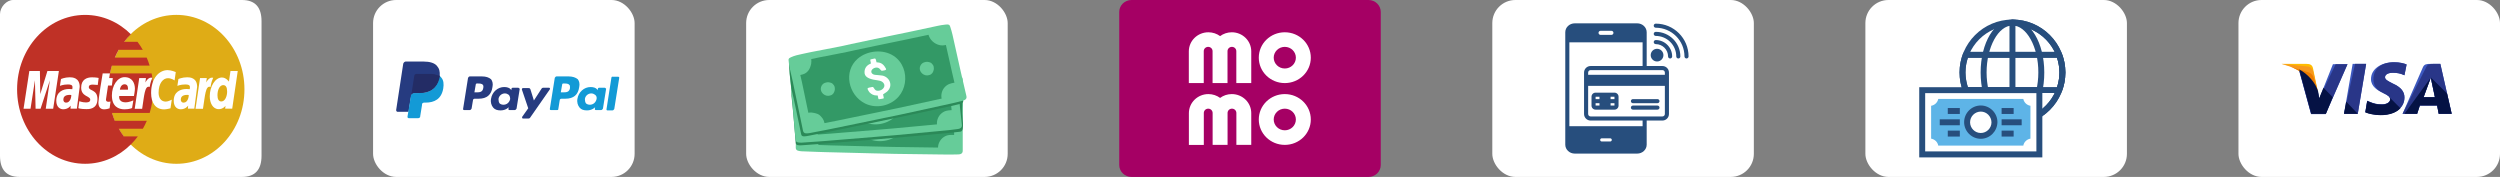
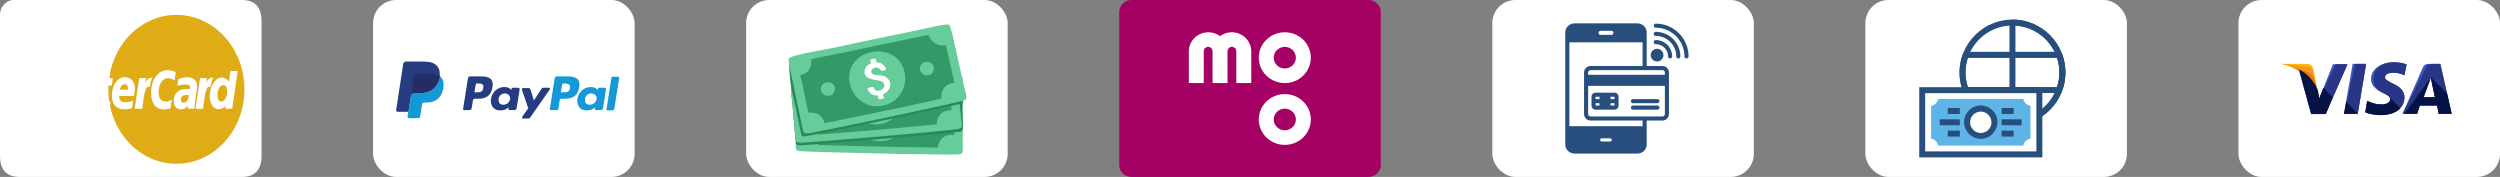
<svg xmlns="http://www.w3.org/2000/svg" width="325" height="23" viewBox="0 0 325 23" fill="none">
  <rect x="0" y="0" width="325" height="23" fill="#808080" stroke="none" />
  <g clip-path="url(#clip0_205_15933)">
    <path fill-rule="evenodd" clip-rule="evenodd" d="M31.45 2.31963e-07C29.75 4.06763e-07 11.751 -3.68337e-07 1.7 2.31963e-07C0.85 2.82563e-07 0 0.92 0 1.84V20.24C-9.775e-08 22.08 0.85 23 2.55 23C12.032 23 29.75 23 31.45 23C33.15 23 34 22.08 34 20.24V2.76C34 0.92 33.15 2.31963e-07 31.45 2.31963e-07Z" fill="white" />
    <path fill-rule="evenodd" clip-rule="evenodd" d="M31.778 11.615C31.779 16.959 27.82 21.293 22.935 21.294C18.049 21.296 14.088 16.964 14.087 11.62V11.615C14.086 6.27 18.045 1.936 22.93 1.935C27.816 1.934 31.777 6.265 31.778 11.61V11.615Z" fill="#DFAC16" />
-     <path fill-rule="evenodd" clip-rule="evenodd" d="M11.01 1.938C6.154 1.972 2.222 6.294 2.222 11.615C2.222 16.957 6.185 21.292 11.067 21.292C13.359 21.292 15.448 20.337 17.02 18.771C17.02 18.771 17.019 18.771 17.019 18.77H17.021C17.343 18.45 17.643 18.103 17.919 17.734H16.107C15.865 17.414 15.645 17.081 15.447 16.737H18.573C18.763 16.404 18.935 16.059 19.088 15.701H14.931C14.79 15.369 14.666 15.029 14.561 14.684H19.458C19.753 13.72 19.913 12.688 19.913 11.615C19.913 10.904 19.843 10.21 19.709 9.543H14.302C14.369 9.199 14.453 8.86 14.554 8.526H19.452C19.343 8.171 19.215 7.825 19.071 7.49H14.931C15.08 7.141 15.249 6.801 15.438 6.473H18.561C18.354 6.111 18.124 5.765 17.875 5.437H16.134C16.403 5.09 16.699 4.764 17.021 4.46C15.449 2.893 13.36 1.938 11.067 1.938C11.048 1.938 11.029 1.938 11.01 1.938Z" fill="#BF3126" />
    <path fill-rule="evenodd" clip-rule="evenodd" d="M14.248 14.079L14.366 13.203C14.302 13.203 14.207 13.233 14.124 13.233C13.796 13.233 13.76 13.043 13.78 12.902L14.045 11.115H14.544L14.664 10.146H14.194L14.29 9.543H13.348C13.327 9.566 12.792 12.932 12.792 13.341C12.792 13.948 13.103 14.218 13.542 14.214C13.886 14.211 14.154 14.107 14.248 14.079Z" fill="white" />
    <path fill-rule="evenodd" clip-rule="evenodd" d="M14.547 12.409C14.547 13.865 15.425 14.211 16.174 14.211C16.865 14.211 17.169 14.042 17.169 14.042L17.335 13.049C17.335 13.049 16.809 13.302 16.334 13.302C15.323 13.302 15.5 12.477 15.5 12.477H17.414C17.414 12.477 17.538 11.809 17.538 11.537C17.538 10.858 17.229 10.031 16.195 10.031C15.248 10.031 14.547 11.148 14.547 12.409ZM16.198 10.954C16.73 10.954 16.632 11.607 16.632 11.66H15.586C15.586 11.593 15.685 10.954 16.198 10.954Z" fill="white" />
    <path fill-rule="evenodd" clip-rule="evenodd" d="M22.163 14.079L22.331 12.955C22.331 12.955 21.869 13.209 21.552 13.209C20.884 13.209 20.616 12.651 20.616 12.051C20.616 10.835 21.191 10.165 21.831 10.165C22.31 10.165 22.695 10.46 22.695 10.46L22.849 9.369C22.849 9.369 22.278 9.116 21.788 9.116C20.701 9.116 19.644 10.148 19.644 12.086C19.644 13.371 20.215 14.22 21.339 14.22C21.656 14.22 22.163 14.079 22.163 14.079Z" fill="white" />
    <path fill-rule="evenodd" clip-rule="evenodd" d="M9.068 10.047C8.422 10.047 7.927 10.274 7.927 10.274L7.79 11.162C7.79 11.162 8.199 10.98 8.816 10.98C9.167 10.98 9.424 11.023 9.424 11.335C9.424 11.524 9.392 11.594 9.392 11.594C9.392 11.594 9.116 11.569 8.988 11.569C8.173 11.569 7.317 11.949 7.317 13.096C7.317 13.999 7.879 14.206 8.227 14.206C8.891 14.206 9.178 13.735 9.193 13.733L9.162 14.127H9.991L10.361 11.289C10.361 10.086 9.401 10.047 9.068 10.047ZM9.27 12.357C9.287 12.531 9.17 13.343 8.603 13.343C8.311 13.343 8.235 13.099 8.235 12.954C8.235 12.672 8.375 12.334 9.065 12.334C9.225 12.334 9.242 12.352 9.27 12.357Z" fill="white" />
-     <path fill-rule="evenodd" clip-rule="evenodd" d="M11.243 14.186C11.456 14.186 12.668 14.245 12.668 12.876C12.668 11.596 11.546 11.848 11.546 11.334C11.546 11.078 11.729 10.998 12.063 10.998C12.196 10.998 12.707 11.044 12.707 11.044L12.825 10.134C12.825 10.134 12.495 10.053 11.957 10.053C11.26 10.053 10.553 10.357 10.553 11.399C10.553 12.578 11.732 12.46 11.732 12.957C11.732 13.289 11.402 13.316 11.149 13.316C10.709 13.316 10.313 13.15 10.312 13.158L10.187 14.059C10.209 14.067 10.453 14.186 11.243 14.186Z" fill="white" />
+     <path fill-rule="evenodd" clip-rule="evenodd" d="M11.243 14.186C11.456 14.186 12.668 14.245 12.668 12.876C12.668 11.596 11.546 11.848 11.546 11.334C11.546 11.078 11.729 10.998 12.063 10.998C12.196 10.998 12.707 11.044 12.707 11.044C12.825 10.134 12.495 10.053 11.957 10.053C11.26 10.053 10.553 10.357 10.553 11.399C10.553 12.578 11.732 12.46 11.732 12.957C11.732 13.289 11.402 13.316 11.149 13.316C10.709 13.316 10.313 13.15 10.312 13.158L10.187 14.059C10.209 14.067 10.453 14.186 11.243 14.186Z" fill="white" />
    <path fill-rule="evenodd" clip-rule="evenodd" d="M29.963 9.231L29.76 10.61C29.76 10.61 29.406 10.074 28.851 10.074C27.988 10.074 27.269 11.212 27.269 12.52C27.269 13.364 27.652 14.192 28.436 14.192C29.001 14.192 29.313 13.761 29.313 13.761L29.272 14.129H30.188L30.907 9.229L29.963 9.231ZM29.526 11.92C29.526 12.464 29.28 13.191 28.769 13.191C28.43 13.191 28.271 12.88 28.271 12.391C28.271 11.592 28.599 11.065 29.013 11.065C29.352 11.065 29.526 11.32 29.526 11.92Z" fill="white" />
    <path fill-rule="evenodd" clip-rule="evenodd" d="M3.969 14.133L4.542 10.434L4.626 14.133H5.275L6.485 10.434L5.949 14.133H6.913L7.656 9.227H6.165L5.236 12.237L5.188 9.227H3.814L3.061 14.133H3.969Z" fill="white" />
    <path fill-rule="evenodd" clip-rule="evenodd" d="M18.48 14.14C18.754 12.434 18.805 11.05 19.459 11.303C19.573 10.643 19.684 10.387 19.809 10.108C19.809 10.108 19.75 10.095 19.627 10.095C19.206 10.095 18.893 10.725 18.893 10.725L18.977 10.146H18.1L17.513 14.14H18.48Z" fill="white" />
    <path fill-rule="evenodd" clip-rule="evenodd" d="M24.335 10.047C23.689 10.047 23.194 10.274 23.194 10.274L23.058 11.162C23.058 11.162 23.466 10.98 24.084 10.98C24.435 10.98 24.691 11.023 24.691 11.335C24.691 11.524 24.66 11.594 24.66 11.594C24.66 11.594 24.383 11.569 24.255 11.569C23.441 11.569 22.585 11.949 22.585 13.096C22.585 13.999 23.146 14.207 23.494 14.207C24.159 14.207 24.445 13.735 24.46 13.734L24.429 14.127H25.259L25.628 11.29C25.629 10.086 24.669 10.047 24.335 10.047ZM24.537 12.357C24.555 12.531 24.438 13.343 23.871 13.343C23.578 13.343 23.502 13.099 23.502 12.954C23.502 12.672 23.642 12.334 24.332 12.334C24.493 12.334 24.51 12.353 24.537 12.357Z" fill="white" />
    <path fill-rule="evenodd" clip-rule="evenodd" d="M26.387 14.14C26.661 12.434 26.712 11.05 27.366 11.303C27.481 10.643 27.591 10.387 27.716 10.108C27.716 10.108 27.658 10.095 27.535 10.095C27.113 10.095 26.8 10.725 26.8 10.725L26.884 10.146H26.007L25.42 14.14H26.387Z" fill="white" />
  </g>
  <rect x="48.5" width="34" height="23" rx="3" fill="white" />
  <path d="M73.917 9.933H72.352C72.26 9.933 72.168 10.025 72.122 10.117L71.478 14.168C71.478 14.26 71.524 14.306 71.616 14.306H72.444C72.536 14.306 72.582 14.26 72.582 14.168L72.766 13.018C72.766 12.925 72.859 12.833 72.997 12.833H73.503C74.562 12.833 75.16 12.327 75.298 11.314C75.39 10.9 75.298 10.532 75.114 10.302C74.838 10.071 74.424 9.933 73.917 9.933ZM74.101 11.452C74.009 12.005 73.595 12.005 73.181 12.005H72.904L73.089 10.946C73.089 10.9 73.135 10.854 73.227 10.854H73.319C73.595 10.854 73.871 10.854 74.009 11.038C74.101 11.084 74.101 11.222 74.101 11.452Z" fill="#139AD6" />
  <path d="M62.64 9.933H61.075C60.983 9.933 60.891 10.025 60.845 10.117L60.2 14.168C60.2 14.26 60.246 14.306 60.338 14.306H61.075C61.167 14.306 61.259 14.214 61.305 14.122L61.489 13.018C61.489 12.925 61.581 12.833 61.719 12.833H62.226C63.284 12.833 63.883 12.327 64.021 11.314C64.113 10.9 64.021 10.532 63.837 10.302C63.56 10.071 63.192 9.933 62.64 9.933ZM62.824 11.452C62.732 12.005 62.318 12.005 61.903 12.005H61.673L61.857 10.946C61.857 10.9 61.903 10.854 61.995 10.854H62.087C62.364 10.854 62.64 10.854 62.778 11.038C62.824 11.084 62.87 11.222 62.824 11.452Z" fill="#263B80" />
  <path d="M67.381 11.406H66.644C66.598 11.406 66.506 11.452 66.506 11.498L66.46 11.729L66.414 11.636C66.23 11.406 65.908 11.314 65.54 11.314C64.711 11.314 63.974 11.959 63.837 12.833C63.744 13.294 63.883 13.708 64.113 13.984C64.343 14.26 64.665 14.352 65.079 14.352C65.77 14.352 66.138 13.938 66.138 13.938L66.092 14.168C66.092 14.26 66.138 14.306 66.23 14.306H66.921C67.013 14.306 67.105 14.214 67.151 14.122L67.565 11.544C67.519 11.498 67.427 11.406 67.381 11.406ZM66.322 12.879C66.23 13.294 65.908 13.616 65.448 13.616C65.217 13.616 65.033 13.524 64.941 13.432C64.849 13.294 64.803 13.109 64.803 12.879C64.849 12.465 65.217 12.143 65.632 12.143C65.862 12.143 66 12.235 66.138 12.327C66.276 12.465 66.322 12.695 66.322 12.879Z" fill="#263B80" />
  <path d="M78.612 11.406H77.876C77.83 11.406 77.738 11.453 77.738 11.499L77.692 11.729L77.646 11.637C77.462 11.406 77.139 11.315 76.771 11.315C75.942 11.315 75.206 11.959 75.068 12.834C74.976 13.294 75.114 13.708 75.344 13.984C75.574 14.261 75.897 14.352 76.311 14.352C77.001 14.352 77.37 13.938 77.37 13.938L77.323 14.168C77.323 14.261 77.37 14.306 77.462 14.306H78.152C78.244 14.306 78.336 14.214 78.382 14.122L78.796 11.545C78.75 11.499 78.704 11.406 78.612 11.406ZM77.554 12.88C77.462 13.294 77.139 13.616 76.679 13.616C76.449 13.616 76.265 13.524 76.173 13.432C76.081 13.294 76.035 13.11 76.035 12.88C76.081 12.465 76.449 12.143 76.863 12.143C77.093 12.143 77.231 12.235 77.37 12.327C77.554 12.465 77.6 12.695 77.554 12.88Z" fill="#139AD6" />
  <path d="M71.386 11.406H70.604C70.512 11.406 70.466 11.452 70.42 11.498L69.407 13.063L68.947 11.59C68.9 11.498 68.855 11.452 68.716 11.452H67.98C67.888 11.452 67.842 11.544 67.842 11.636L68.67 14.076L67.888 15.181C67.842 15.273 67.888 15.411 67.98 15.411H68.716C68.808 15.411 68.855 15.365 68.9 15.319L71.432 11.682C71.57 11.544 71.478 11.406 71.386 11.406Z" fill="#263B80" />
  <path d="M79.487 10.071L78.843 14.214C78.843 14.306 78.889 14.352 78.981 14.352H79.625C79.717 14.352 79.809 14.26 79.856 14.168L80.5 10.117C80.5 10.025 80.454 9.979 80.362 9.979H79.625C79.579 9.933 79.533 9.979 79.487 10.071Z" fill="#139AD6" />
  <path d="M56.794 8.552C56.471 8.184 55.873 8 55.044 8H52.743C52.605 8 52.467 8.138 52.421 8.276L51.5 14.306C51.5 14.444 51.592 14.537 51.684 14.537H53.111L53.479 12.281V12.373C53.525 12.235 53.663 12.097 53.802 12.097H54.492C55.827 12.097 56.84 11.544 57.162 10.025C57.162 9.979 57.162 9.933 57.162 9.887C57.116 9.887 57.116 9.887 57.162 9.887C57.208 9.289 57.116 8.921 56.794 8.552Z" fill="#263B80" />
  <path d="M57.115 9.887C57.115 9.933 57.115 9.979 57.115 10.025C56.793 11.59 55.781 12.097 54.446 12.097H53.755C53.617 12.097 53.479 12.235 53.433 12.373L52.973 15.181C52.973 15.273 53.019 15.365 53.157 15.365H54.354C54.492 15.365 54.63 15.273 54.63 15.135V15.089L54.86 13.662V13.57C54.86 13.432 54.998 13.34 55.136 13.34H55.32C56.471 13.34 57.392 12.879 57.622 11.498C57.714 10.946 57.668 10.44 57.392 10.117C57.346 10.025 57.254 9.933 57.115 9.887Z" fill="#139AD6" />
  <path d="M56.794 9.749C56.748 9.749 56.702 9.703 56.656 9.703C56.61 9.703 56.564 9.703 56.518 9.657C56.334 9.611 56.149 9.611 55.919 9.611H54.124C54.078 9.611 54.032 9.611 53.986 9.657C53.894 9.703 53.848 9.795 53.848 9.887L53.48 12.281V12.373C53.526 12.235 53.664 12.097 53.802 12.097H54.492C55.827 12.097 56.84 11.544 57.162 10.025C57.162 9.979 57.162 9.933 57.208 9.887C57.116 9.841 57.07 9.795 56.978 9.795C56.84 9.749 56.84 9.749 56.794 9.749Z" fill="#232C65" />
  <rect x="97" width="34" height="23" rx="3" fill="white" />
  <path d="M125.156 19.532C125.156 19.314 125.156 19.096 125.156 18.878C125.156 18.878 125.156 18.877 125.156 18.877C125.154 18.058 125.151 17.239 125.157 16.421C125.167 14.813 125.189 13.205 125.198 11.596C125.199 11.565 125.199 11.535 125.199 11.504C125.199 11.474 125.199 11.444 125.199 11.414C125.201 11.049 125.178 10.684 125.146 10.32C125.122 10.046 125.017 9.973 124.602 9.926C124.419 9.905 124.234 9.887 124.049 9.875C123.939 9.868 123.829 9.863 123.72 9.861C123.719 9.861 123.719 9.861 123.719 9.861C123.604 9.858 123.49 9.856 123.376 9.854C123.354 9.853 123.333 9.853 123.312 9.852C123.2 9.85 123.089 9.848 122.978 9.846C122.961 9.846 122.944 9.845 122.928 9.845C121.957 9.827 120.985 9.814 120.014 9.793C118.432 9.758 116.85 9.713 115.268 9.676C114.212 9.652 113.157 9.632 112.102 9.613C111.742 9.606 111.382 9.614 111.022 9.604C110.264 9.582 109.505 9.554 108.746 9.527C108.116 9.504 107.487 9.47 106.857 9.454C106.762 9.452 106.668 9.449 106.573 9.447C106.573 9.447 106.573 9.447 106.573 9.447C106.43 9.444 106.287 9.441 106.144 9.438C106.138 9.438 106.132 9.438 106.127 9.438C106.059 9.437 105.991 9.436 105.924 9.435C105.916 9.434 105.908 9.434 105.9 9.434C105.832 9.433 105.764 9.432 105.696 9.432C105.693 9.431 105.69 9.431 105.687 9.431C105.621 9.431 105.554 9.43 105.487 9.43C105.481 9.429 105.474 9.429 105.468 9.429C105.403 9.429 105.338 9.429 105.272 9.428C105.261 9.428 105.249 9.428 105.238 9.428C105.174 9.428 105.11 9.428 105.046 9.428C105.035 9.428 105.025 9.428 105.015 9.428C104.948 9.428 104.881 9.428 104.814 9.429C104.688 9.43 104.562 9.441 104.436 9.458C104.311 9.475 104.186 9.497 104.063 9.517C103.984 9.531 103.917 9.551 103.863 9.579C103.858 9.581 103.853 9.584 103.848 9.587C103.825 9.6 103.803 9.614 103.785 9.631C103.781 9.634 103.778 9.637 103.774 9.64C103.76 9.654 103.748 9.668 103.737 9.683C103.73 9.695 103.723 9.707 103.717 9.719C103.703 9.749 103.695 9.781 103.692 9.816C103.689 9.85 103.686 9.884 103.682 9.919C103.675 9.987 103.666 10.056 103.657 10.124C103.652 10.159 103.648 10.193 103.643 10.227C103.639 10.262 103.635 10.296 103.631 10.33C103.618 10.433 103.609 10.536 103.607 10.639C103.606 10.684 103.605 10.73 103.604 10.775C103.604 10.786 103.604 10.797 103.604 10.809C103.603 10.844 103.603 10.879 103.603 10.915C103.602 10.925 103.602 10.934 103.602 10.944C103.602 10.982 103.602 11.02 103.601 11.058C103.601 11.064 103.601 11.07 103.601 11.075C103.598 11.602 103.606 12.13 103.595 12.657C103.56 14.313 103.521 15.969 103.482 17.625V17.626C103.47 18.125 103.458 18.623 103.447 19.122C103.446 19.157 103.446 19.19 103.449 19.221C103.45 19.232 103.451 19.242 103.452 19.252C103.455 19.281 103.461 19.309 103.468 19.334C103.475 19.36 103.485 19.384 103.496 19.406C103.5 19.413 103.504 19.42 103.508 19.427C103.51 19.43 103.513 19.434 103.515 19.437C103.52 19.444 103.524 19.451 103.53 19.457C103.547 19.479 103.569 19.499 103.593 19.517C103.604 19.525 103.615 19.533 103.627 19.54C103.639 19.547 103.652 19.553 103.665 19.56C103.683 19.568 103.702 19.576 103.722 19.584C103.727 19.585 103.733 19.587 103.738 19.589C103.848 19.627 103.996 19.65 104.19 19.666C104.21 19.667 104.229 19.668 104.248 19.669C104.267 19.67 104.287 19.67 104.306 19.671C104.307 19.671 104.308 19.671 104.309 19.671C104.382 19.674 104.455 19.676 104.528 19.679C104.554 19.68 104.579 19.681 104.605 19.682C104.653 19.684 104.702 19.686 104.75 19.688C104.781 19.689 104.812 19.69 104.844 19.691C104.876 19.692 104.908 19.694 104.94 19.695C105.384 19.712 105.829 19.73 106.274 19.746H106.274C106.608 19.758 106.942 19.769 107.277 19.778C109.502 19.839 111.729 19.891 113.954 19.947C113.954 19.946 113.955 19.945 113.955 19.944C114.74 19.964 115.524 19.99 116.309 20.002C118.21 20.03 120.11 20.055 122.01 20.078C122.01 20.078 122.011 20.078 122.012 20.078C122.363 20.082 122.714 20.086 123.065 20.09C123.187 20.092 123.309 20.093 123.431 20.092C123.492 20.092 123.553 20.092 123.614 20.092C123.92 20.09 124.225 20.084 124.529 20.075C124.537 20.075 124.545 20.075 124.553 20.074C124.555 20.074 124.557 20.074 124.559 20.074C124.567 20.074 124.574 20.073 124.581 20.073C124.582 20.073 124.582 20.073 124.583 20.073C124.591 20.072 124.598 20.072 124.606 20.071C124.608 20.071 124.609 20.071 124.611 20.071C124.618 20.07 124.625 20.07 124.631 20.069C124.632 20.069 124.633 20.069 124.634 20.069C124.641 20.069 124.649 20.068 124.656 20.067C124.657 20.067 124.658 20.067 124.66 20.067C124.666 20.066 124.673 20.065 124.679 20.064C124.68 20.064 124.681 20.064 124.682 20.064C124.689 20.063 124.696 20.062 124.703 20.062C124.704 20.061 124.705 20.061 124.705 20.061C124.712 20.06 124.719 20.059 124.725 20.058C124.726 20.058 124.726 20.058 124.727 20.058C124.734 20.057 124.741 20.056 124.748 20.055C124.748 20.055 124.748 20.055 124.748 20.055C124.755 20.053 124.761 20.052 124.768 20.051C124.768 20.051 124.769 20.051 124.769 20.051C124.783 20.048 124.796 20.045 124.808 20.042C124.809 20.042 124.809 20.042 124.809 20.042C124.822 20.038 124.834 20.035 124.846 20.031C124.846 20.031 124.846 20.031 124.846 20.031C125.025 19.977 125.115 19.871 125.147 19.702C125.157 19.646 125.156 19.589 125.156 19.532Z" fill="#66CC99" />
  <path d="M122.158 18.397C122.287 18.165 122.46 17.974 122.679 17.825C122.897 17.676 123.137 17.581 123.397 17.554C123.573 17.535 123.752 17.536 123.929 17.542C123.965 17.543 124.001 17.546 124.036 17.551C124.034 17.086 124.033 16.621 124.035 16.156C124.041 14.944 124.055 13.732 124.062 12.519C123.923 12.519 123.784 12.509 123.647 12.482C123.326 12.421 123.053 12.268 122.811 12.051C122.557 11.823 122.366 11.553 122.256 11.229C122.198 11.057 122.165 10.886 122.159 10.717C121.247 10.7 120.335 10.687 119.423 10.667C118.008 10.636 116.592 10.595 115.177 10.562C114.233 10.54 113.289 10.522 112.345 10.504C112.023 10.498 111.701 10.504 111.379 10.495C110.7 10.476 110.022 10.452 109.343 10.428C108.779 10.408 108.216 10.379 107.652 10.364C107.301 10.355 106.949 10.348 106.597 10.344C106.589 10.437 106.571 10.531 106.546 10.626C106.517 10.73 106.481 10.833 106.448 10.937C106.314 11.221 106.157 11.488 105.915 11.693C105.674 11.897 105.397 12.017 105.081 12.033C104.968 12.039 104.855 12.041 104.743 12.036C104.744 12.36 104.747 12.683 104.74 13.007C104.712 14.358 104.68 15.709 104.648 17.059C104.672 17.06 104.695 17.061 104.719 17.061C104.957 17.07 105.178 17.15 105.39 17.255C105.469 17.294 105.545 17.336 105.623 17.377C105.761 17.449 105.885 17.539 105.984 17.66C106.021 17.706 106.056 17.755 106.084 17.806C106.158 17.944 106.243 18.078 106.297 18.223C106.373 18.427 106.401 18.636 106.386 18.846C106.939 18.867 107.492 18.887 108.046 18.902C110.037 18.956 112.028 19.003 114.02 19.053C114.02 19.052 114.02 19.051 114.02 19.051C114.722 19.068 115.424 19.091 116.126 19.102C118.066 19.132 120.005 19.159 121.944 19.184C121.946 18.916 122.016 18.654 122.158 18.397Z" fill="#339966" />
  <path d="M108.664 14.959C108.597 15.102 108.518 15.235 108.396 15.339C108.275 15.441 108.136 15.501 107.977 15.509C107.869 15.515 107.76 15.514 107.653 15.494C107.492 15.463 107.355 15.386 107.234 15.277C107.106 15.162 107.01 15.027 106.955 14.864C106.874 14.628 106.891 14.398 107.013 14.178C107.077 14.061 107.164 13.965 107.274 13.89C107.384 13.816 107.504 13.768 107.635 13.754C107.724 13.745 107.813 13.745 107.902 13.748C108.022 13.752 108.133 13.793 108.24 13.845C108.279 13.865 108.318 13.886 108.357 13.907C108.426 13.943 108.488 13.988 108.538 14.049C108.557 14.072 108.574 14.097 108.588 14.123C108.626 14.191 108.668 14.259 108.695 14.332C108.752 14.486 108.756 14.644 108.713 14.803C108.699 14.855 108.68 14.907 108.664 14.959Z" fill="#66CC99" />
  <path d="M121.798 15.287C121.73 15.43 121.652 15.564 121.53 15.667C121.409 15.77 121.27 15.83 121.111 15.838C121.003 15.843 120.894 15.843 120.787 15.822C120.626 15.791 120.489 15.715 120.367 15.606C120.24 15.491 120.144 15.355 120.089 15.193C120.008 14.956 120.024 14.727 120.147 14.507C120.211 14.39 120.298 14.294 120.408 14.219C120.518 14.144 120.638 14.096 120.769 14.083C120.857 14.074 120.947 14.074 121.036 14.077C121.156 14.081 121.267 14.121 121.374 14.174C121.413 14.194 121.452 14.215 121.491 14.236C121.56 14.272 121.622 14.317 121.672 14.378C121.691 14.401 121.708 14.425 121.722 14.451C121.76 14.52 121.802 14.588 121.829 14.661C121.886 14.814 121.89 14.973 121.847 15.131C121.833 15.184 121.814 15.235 121.798 15.287Z" fill="#66CC99" />
  <path d="M117.74 16.151C117.497 16.734 117.106 17.259 116.582 17.647C115.311 18.589 113.456 18.59 112.197 17.624C112.161 17.596 112.125 17.568 112.09 17.539C110.239 16.001 110.257 12.839 112.491 11.663C113.94 10.899 115.977 11.167 117.12 12.362C118.102 13.389 118.259 14.904 117.74 16.151Z" fill="#66CC99" />
  <path d="M114.652 16.927C114.649 17.05 114.647 17.189 114.642 17.328C114.639 17.442 114.623 17.46 114.508 17.457C114.353 17.453 114.198 17.443 114.043 17.431C113.951 17.424 113.928 17.396 113.929 17.3C113.93 17.173 113.935 17.046 113.938 16.913C113.884 16.898 113.839 16.885 113.794 16.874C113.437 16.788 113.176 16.577 112.992 16.263C112.912 16.126 112.889 15.972 112.853 15.821C112.834 15.745 112.866 15.703 112.943 15.678C112.98 15.667 113.021 15.66 113.06 15.661C113.211 15.663 113.362 15.669 113.513 15.673C113.584 15.674 113.618 15.711 113.64 15.776C113.673 15.873 113.711 15.97 113.756 16.062C113.838 16.232 113.99 16.308 114.167 16.332C114.364 16.359 114.564 16.336 114.738 16.245C115.153 16.026 115.204 15.621 114.889 15.287C114.754 15.144 114.57 15.067 114.388 14.995C114.059 14.864 113.728 14.737 113.432 14.538C113.324 14.466 113.223 14.379 113.134 14.284C112.932 14.068 112.888 13.807 112.966 13.528C113.092 13.083 113.386 12.809 113.834 12.698C113.892 12.684 113.95 12.674 114.021 12.659C114.025 12.599 114.03 12.537 114.032 12.475C114.035 12.399 114.035 12.323 114.038 12.248C114.041 12.165 114.062 12.132 114.14 12.131C114.306 12.128 114.473 12.134 114.64 12.138C114.706 12.14 114.742 12.182 114.751 12.243C114.761 12.31 114.767 12.377 114.768 12.445C114.77 12.52 114.765 12.595 114.763 12.675C114.82 12.693 114.864 12.707 114.909 12.72C115.438 12.879 115.644 13.271 115.778 13.768C115.798 13.842 115.767 13.891 115.692 13.913C115.651 13.925 115.606 13.929 115.563 13.928C115.459 13.925 115.356 13.915 115.253 13.912C115.167 13.909 115.116 13.876 115.084 13.791C115.053 13.711 115.003 13.637 114.955 13.565C114.73 13.227 114.164 13.265 113.92 13.53C113.799 13.662 113.788 13.859 113.899 14.001C113.974 14.097 114.071 14.167 114.185 14.209C114.312 14.255 114.442 14.291 114.57 14.335C114.743 14.393 114.918 14.446 115.087 14.515C115.573 14.716 115.912 15.226 115.884 15.725C115.871 15.944 115.806 16.147 115.671 16.322C115.533 16.502 115.365 16.647 115.154 16.734C114.997 16.799 114.837 16.857 114.652 16.927Z" fill="white" />
  <path d="M125.146 15.507C124.939 13.254 125.368 12.387 124.975 10.211C124.928 10.017 124.409 9.851 123.986 9.859C123.689 9.865 123.388 9.876 123.092 9.902C117.322 10.391 111.554 10.909 105.779 11.336C105.062 11.406 103.552 10.044 103.408 9.353C102.884 6.85 102.907 11.643 102.891 12.488C103.086 14.154 103.21 15.827 103.353 17.498C103.383 17.856 103.413 18.214 103.444 18.572C103.445 18.722 103.55 18.84 103.701 18.864C103.961 18.921 104.356 18.877 104.658 18.857C105.22 18.816 105.783 18.776 106.345 18.734C108.931 18.535 111.516 18.313 114.101 18.103C114.101 18.102 114.101 18.102 114.101 18.101C116.813 17.887 119.52 17.628 122.229 17.384C123.076 17.307 123.924 17.233 124.768 17.128C125.038 17.108 125.294 17.037 125.146 15.507Z" fill="#2B8958" />
  <path d="M125.038 16.172C125.015 15.955 124.991 15.738 124.968 15.521C124.968 15.521 124.968 15.52 124.967 15.52C124.879 14.706 124.789 13.892 124.706 13.078C124.545 11.478 124.395 9.877 124.232 8.276C124.229 8.246 124.226 8.215 124.223 8.184C124.22 8.154 124.217 8.125 124.214 8.095C124.177 7.732 124.114 7.372 124.044 7.013C123.991 6.743 123.879 6.682 123.461 6.679C123.277 6.678 123.091 6.68 122.906 6.688C122.796 6.693 122.686 6.699 122.577 6.709C122.576 6.709 122.576 6.709 122.576 6.709C122.462 6.718 122.348 6.728 122.234 6.738C122.213 6.74 122.191 6.742 122.17 6.744C122.059 6.754 121.948 6.763 121.837 6.773C121.821 6.775 121.804 6.776 121.788 6.778C120.82 6.864 119.853 6.955 118.885 7.037C117.308 7.172 115.73 7.296 114.153 7.428C113.102 7.516 112.05 7.61 110.999 7.703C110.641 7.735 110.283 7.781 109.925 7.809C109.168 7.869 108.411 7.922 107.653 7.976C107.025 8.02 106.395 8.054 105.767 8.106C105.673 8.113 105.578 8.121 105.484 8.129C105.484 8.129 105.484 8.129 105.484 8.129C105.341 8.141 105.199 8.153 105.056 8.166C105.051 8.166 105.045 8.167 105.039 8.167C104.972 8.174 104.904 8.18 104.837 8.186C104.829 8.187 104.822 8.187 104.814 8.188C104.746 8.194 104.678 8.201 104.61 8.207C104.607 8.207 104.605 8.208 104.602 8.208C104.535 8.214 104.469 8.221 104.402 8.228C104.396 8.228 104.39 8.229 104.383 8.229C104.318 8.236 104.254 8.243 104.189 8.249C104.177 8.25 104.166 8.252 104.154 8.253C104.091 8.259 104.027 8.266 103.963 8.273C103.953 8.274 103.943 8.275 103.933 8.276C103.866 8.284 103.8 8.291 103.733 8.299C103.608 8.313 103.484 8.338 103.36 8.368C103.237 8.398 103.116 8.433 102.996 8.467C102.919 8.489 102.855 8.516 102.803 8.549C102.799 8.552 102.794 8.556 102.79 8.559C102.768 8.574 102.748 8.591 102.731 8.609C102.728 8.613 102.725 8.616 102.722 8.62C102.709 8.635 102.699 8.65 102.69 8.667C102.683 8.679 102.678 8.691 102.673 8.705C102.663 8.735 102.658 8.768 102.659 8.803C102.66 8.838 102.66 8.872 102.66 8.907C102.66 8.976 102.659 9.045 102.657 9.114C102.656 9.148 102.655 9.183 102.654 9.218C102.654 9.252 102.653 9.287 102.653 9.321C102.652 9.425 102.653 9.528 102.662 9.631C102.666 9.676 102.67 9.721 102.674 9.766C102.675 9.778 102.676 9.789 102.677 9.8C102.68 9.835 102.684 9.87 102.687 9.905C102.688 9.915 102.689 9.925 102.69 9.935C102.694 9.972 102.697 10.01 102.701 10.048C102.702 10.054 102.702 10.059 102.703 10.065C102.756 10.59 102.821 11.113 102.866 11.638C103.008 13.288 103.146 14.939 103.284 16.59C103.284 16.59 103.284 16.591 103.284 16.591C103.325 17.088 103.367 17.585 103.409 18.082C103.412 18.117 103.416 18.15 103.422 18.181C103.423 18.191 103.426 18.201 103.428 18.21C103.434 18.24 103.443 18.267 103.453 18.291C103.463 18.316 103.474 18.338 103.488 18.359C103.493 18.366 103.498 18.373 103.503 18.379C103.505 18.382 103.508 18.385 103.51 18.389C103.516 18.395 103.521 18.401 103.527 18.407C103.547 18.427 103.57 18.445 103.597 18.46C103.608 18.466 103.62 18.473 103.633 18.478C103.645 18.484 103.659 18.489 103.673 18.494C103.691 18.501 103.711 18.507 103.732 18.512C103.737 18.513 103.743 18.514 103.748 18.516C103.862 18.541 104.012 18.549 104.206 18.544C104.225 18.543 104.245 18.542 104.264 18.541C104.283 18.539 104.303 18.538 104.322 18.536C104.323 18.536 104.324 18.536 104.324 18.536C104.398 18.531 104.471 18.526 104.544 18.521C104.569 18.519 104.595 18.517 104.62 18.515C104.668 18.512 104.717 18.509 104.765 18.506C104.796 18.503 104.827 18.501 104.858 18.499C104.89 18.497 104.922 18.495 104.954 18.492C105.398 18.462 105.843 18.432 106.287 18.401H106.287C106.62 18.377 106.954 18.352 107.287 18.326C109.506 18.148 111.725 17.963 113.945 17.78C113.945 17.779 113.944 17.779 113.944 17.778C114.727 17.713 115.51 17.656 116.292 17.583C118.184 17.408 120.076 17.23 121.968 17.05C121.968 17.05 121.969 17.05 121.97 17.05C122.319 17.017 122.669 16.983 123.018 16.95C123.14 16.938 123.261 16.926 123.382 16.913C123.443 16.906 123.504 16.899 123.565 16.893C123.868 16.858 124.171 16.82 124.472 16.778C124.481 16.777 124.488 16.776 124.496 16.775C124.498 16.775 124.5 16.774 124.502 16.774C124.509 16.773 124.517 16.772 124.524 16.771C124.524 16.77 124.525 16.77 124.525 16.77C124.533 16.769 124.541 16.768 124.548 16.766C124.55 16.766 124.552 16.766 124.553 16.765C124.56 16.764 124.567 16.763 124.573 16.762C124.574 16.762 124.575 16.762 124.576 16.761C124.583 16.76 124.59 16.758 124.597 16.757C124.599 16.757 124.6 16.756 124.601 16.756C124.608 16.755 124.614 16.753 124.62 16.752C124.621 16.752 124.622 16.752 124.623 16.751C124.63 16.75 124.637 16.748 124.644 16.746C124.644 16.746 124.645 16.746 124.646 16.746C124.652 16.744 124.659 16.742 124.665 16.741C124.666 16.741 124.666 16.741 124.667 16.74C124.674 16.738 124.68 16.737 124.687 16.735C124.687 16.735 124.687 16.735 124.687 16.735C124.694 16.733 124.701 16.731 124.707 16.729C124.707 16.729 124.708 16.728 124.708 16.728C124.721 16.724 124.734 16.72 124.746 16.715C124.746 16.715 124.747 16.715 124.747 16.715C124.759 16.711 124.771 16.706 124.783 16.701C124.783 16.701 124.783 16.701 124.783 16.701C124.955 16.628 125.033 16.512 125.046 16.341C125.051 16.285 125.044 16.228 125.038 16.172Z" fill="#66CC99" />
  <path d="M121.935 15.363C122.039 15.118 122.19 14.91 122.392 14.738C122.593 14.568 122.821 14.447 123.077 14.392C123.25 14.355 123.428 14.336 123.605 14.324C123.641 14.321 123.676 14.32 123.712 14.321C123.66 13.859 123.61 13.397 123.562 12.935C123.439 11.729 123.323 10.522 123.201 9.315C123.062 9.33 122.923 9.335 122.784 9.323C122.458 9.296 122.17 9.173 121.907 8.984C121.63 8.784 121.411 8.535 121.267 8.226C121.191 8.06 121.14 7.894 121.116 7.727C120.207 7.807 119.299 7.892 118.391 7.969C116.98 8.089 115.568 8.201 114.157 8.319C113.216 8.397 112.276 8.48 111.336 8.563C111.015 8.592 110.695 8.632 110.374 8.657C109.697 8.711 109.02 8.759 108.342 8.808C107.78 8.848 107.217 8.88 106.655 8.925C106.304 8.954 105.953 8.984 105.603 9.018C105.605 9.112 105.598 9.207 105.582 9.303C105.565 9.411 105.54 9.517 105.518 9.624C105.415 9.92 105.288 10.202 105.069 10.432C104.851 10.661 104.589 10.81 104.276 10.859C104.164 10.877 104.053 10.891 103.94 10.899C103.976 11.22 104.013 11.542 104.041 11.864C104.158 13.21 104.27 14.557 104.383 15.903C104.406 15.901 104.43 15.899 104.453 15.898C104.691 15.88 104.919 15.937 105.141 16.018C105.224 16.048 105.304 16.083 105.386 16.115C105.53 16.172 105.664 16.248 105.775 16.358C105.817 16.399 105.857 16.444 105.89 16.492C105.979 16.621 106.078 16.745 106.147 16.884C106.243 17.079 106.294 17.283 106.302 17.493C106.854 17.455 107.406 17.416 107.958 17.372C109.943 17.213 111.928 17.047 113.913 16.884C113.913 16.883 113.913 16.883 113.913 16.882C114.613 16.824 115.314 16.772 116.014 16.708C117.945 16.531 119.876 16.351 121.807 16.168C121.78 15.902 121.822 15.633 121.935 15.363Z" fill="#339966" />
  <path d="M108.151 13.386C108.099 13.535 108.035 13.676 107.925 13.792C107.816 13.907 107.684 13.982 107.527 14.007C107.42 14.024 107.312 14.035 107.203 14.026C107.04 14.012 106.895 13.95 106.763 13.855C106.624 13.755 106.514 13.63 106.442 13.474C106.337 13.248 106.328 13.018 106.426 12.786C106.478 12.663 106.554 12.558 106.655 12.472C106.756 12.386 106.871 12.325 107 12.298C107.086 12.279 107.176 12.27 107.265 12.264C107.384 12.255 107.499 12.283 107.611 12.324C107.652 12.339 107.692 12.357 107.733 12.373C107.806 12.401 107.873 12.44 107.929 12.495C107.95 12.515 107.97 12.538 107.987 12.562C108.031 12.627 108.081 12.689 108.116 12.759C108.189 12.906 108.209 13.063 108.183 13.225C108.175 13.279 108.162 13.332 108.151 13.386Z" fill="#66CC99" />
  <path d="M121.245 12.31C121.193 12.459 121.129 12.6 121.019 12.716C120.91 12.831 120.778 12.905 120.621 12.93C120.514 12.947 120.406 12.959 120.297 12.949C120.134 12.936 119.989 12.874 119.857 12.779C119.718 12.678 119.608 12.554 119.535 12.398C119.43 12.171 119.422 11.942 119.52 11.71C119.572 11.586 119.648 11.482 119.749 11.396C119.85 11.31 119.965 11.249 120.093 11.222C120.18 11.203 120.27 11.194 120.359 11.187C120.478 11.179 120.593 11.207 120.704 11.248C120.746 11.263 120.786 11.28 120.827 11.296C120.9 11.325 120.967 11.363 121.023 11.418C121.044 11.439 121.064 11.462 121.081 11.486C121.125 11.551 121.175 11.613 121.209 11.683C121.282 11.829 121.303 11.987 121.277 12.149C121.268 12.203 121.256 12.256 121.245 12.31Z" fill="#66CC99" />
  <path d="M117.303 13.601C117.123 14.207 116.79 14.771 116.311 15.213C115.149 16.285 113.304 16.484 111.949 15.659C111.91 15.635 111.872 15.61 111.834 15.585C109.829 14.254 109.509 11.108 111.604 9.7C112.964 8.786 115.017 8.834 116.282 9.901C117.368 10.817 117.685 12.307 117.303 13.601Z" fill="#66CC99" />
  <path d="M114.315 14.703C114.325 14.826 114.338 14.965 114.348 15.103C114.357 15.216 114.343 15.237 114.228 15.246C114.073 15.258 113.918 15.265 113.763 15.27C113.671 15.273 113.645 15.247 113.636 15.152C113.624 15.025 113.614 14.899 113.604 14.765C113.548 14.757 113.503 14.748 113.456 14.742C113.092 14.695 112.81 14.513 112.594 14.221C112.5 14.093 112.46 13.942 112.408 13.796C112.382 13.723 112.408 13.677 112.482 13.645C112.518 13.629 112.558 13.618 112.597 13.614C112.747 13.6 112.898 13.591 113.049 13.578C113.119 13.572 113.157 13.605 113.186 13.667C113.229 13.76 113.277 13.852 113.332 13.939C113.432 14.1 113.591 14.159 113.769 14.164C113.968 14.17 114.164 14.125 114.327 14.016C114.717 13.754 114.724 13.345 114.376 13.047C114.226 12.919 114.035 12.863 113.846 12.81C113.505 12.715 113.162 12.624 112.847 12.459C112.732 12.398 112.622 12.323 112.523 12.238C112.299 12.044 112.228 11.79 112.276 11.504C112.353 11.048 112.617 10.744 113.05 10.586C113.106 10.566 113.163 10.55 113.232 10.527C113.229 10.467 113.227 10.405 113.223 10.343C113.218 10.267 113.21 10.192 113.205 10.117C113.199 10.033 113.217 9.999 113.293 9.99C113.459 9.969 113.625 9.957 113.792 9.943C113.857 9.938 113.897 9.976 113.913 10.036C113.93 10.101 113.943 10.168 113.952 10.234C113.962 10.309 113.965 10.384 113.972 10.463C114.03 10.475 114.075 10.485 114.121 10.493C114.664 10.595 114.911 10.962 115.097 11.442C115.125 11.514 115.099 11.566 115.027 11.595C114.987 11.612 114.943 11.621 114.9 11.624C114.797 11.632 114.693 11.633 114.59 11.641C114.505 11.648 114.451 11.62 114.409 11.539C114.37 11.463 114.313 11.395 114.257 11.328C113.998 11.016 113.438 11.114 113.225 11.404C113.119 11.548 113.128 11.745 113.253 11.874C113.339 11.962 113.442 12.021 113.56 12.05C113.691 12.082 113.824 12.105 113.956 12.135C114.134 12.174 114.315 12.208 114.49 12.259C114.995 12.407 115.386 12.877 115.411 13.376C115.422 13.596 115.379 13.805 115.264 13.993C115.146 14.186 114.994 14.349 114.794 14.458C114.644 14.539 114.491 14.614 114.315 14.703Z" fill="white" />
  <path d="M125.201 13.023C124.624 10.887 124.277 8.689 123.628 6.575C123.559 6.389 123.445 6.361 123.035 6.418C122.748 6.459 122.457 6.505 122.172 6.565C116.628 7.723 111.089 8.91 105.533 10.007C104.845 10.161 103.212 8.985 102.987 8.317C102.171 5.894 102.782 10.647 102.869 11.487C103.263 13.118 103.59 14.763 103.934 16.405C104.007 16.757 104.08 17.109 104.154 17.461C104.173 17.609 104.29 17.714 104.439 17.72C104.699 17.746 105.077 17.657 105.368 17.601C105.909 17.495 106.451 17.39 106.992 17.282C109.479 16.784 111.962 16.262 114.447 15.751C114.447 15.751 114.447 15.75 114.447 15.749C117.054 15.221 119.652 14.648 122.253 14.09C123.066 13.915 123.881 13.742 124.687 13.54C124.947 13.488 125.323 13.325 125.201 13.023Z" fill="#2B8958" />
  <path d="M125.62 12.428C125.571 12.215 125.521 12.003 125.471 11.791C125.471 11.79 125.471 11.79 125.471 11.789C125.284 10.992 125.096 10.196 124.916 9.397C124.562 7.828 124.219 6.257 123.864 4.688C123.857 4.658 123.851 4.628 123.844 4.598C123.837 4.569 123.831 4.539 123.824 4.51C123.743 4.155 123.638 3.804 123.524 3.457C123.439 3.195 123.32 3.148 122.905 3.197C122.722 3.218 122.538 3.242 122.355 3.272C122.247 3.29 122.138 3.31 122.031 3.333C122.031 3.333 122.03 3.333 122.03 3.333C121.918 3.356 121.806 3.38 121.695 3.403C121.674 3.408 121.653 3.412 121.632 3.417C121.523 3.44 121.414 3.463 121.305 3.486C121.289 3.49 121.272 3.493 121.256 3.497C120.306 3.699 119.357 3.907 118.407 4.106C116.858 4.43 115.306 4.744 113.757 5.067C112.723 5.281 111.691 5.501 110.659 5.721C110.307 5.796 109.958 5.885 109.605 5.957C108.861 6.108 108.116 6.252 107.371 6.397C106.752 6.518 106.131 6.627 105.514 6.754C105.421 6.773 105.329 6.792 105.236 6.812C105.236 6.812 105.236 6.812 105.236 6.812C105.096 6.841 104.956 6.87 104.816 6.9C104.81 6.902 104.805 6.903 104.799 6.904C104.733 6.918 104.667 6.932 104.601 6.947C104.593 6.948 104.586 6.95 104.578 6.952C104.511 6.966 104.445 6.981 104.378 6.995C104.375 6.996 104.373 6.996 104.37 6.997C104.305 7.011 104.239 7.026 104.174 7.041C104.168 7.042 104.162 7.043 104.156 7.045C104.092 7.059 104.029 7.074 103.965 7.088C103.954 7.091 103.943 7.093 103.931 7.096C103.869 7.11 103.806 7.125 103.744 7.139C103.734 7.141 103.724 7.144 103.714 7.146C103.649 7.161 103.584 7.177 103.519 7.192C103.396 7.222 103.276 7.262 103.157 7.306C103.039 7.351 102.922 7.401 102.807 7.449C102.733 7.479 102.673 7.514 102.626 7.554C102.622 7.557 102.618 7.561 102.614 7.565C102.593 7.583 102.576 7.602 102.562 7.622C102.559 7.626 102.556 7.63 102.553 7.634C102.543 7.65 102.534 7.667 102.528 7.684C102.522 7.697 102.518 7.71 102.516 7.724C102.509 7.755 102.508 7.788 102.513 7.823C102.518 7.857 102.523 7.891 102.527 7.926C102.536 7.994 102.542 8.063 102.549 8.132C102.552 8.166 102.556 8.201 102.559 8.235C102.563 8.269 102.566 8.304 102.57 8.338C102.581 8.441 102.595 8.543 102.617 8.644C102.626 8.689 102.635 8.733 102.645 8.777C102.647 8.788 102.65 8.799 102.652 8.81C102.66 8.845 102.667 8.879 102.675 8.914C102.677 8.923 102.679 8.933 102.681 8.942C102.69 8.98 102.698 9.017 102.706 9.054C102.708 9.059 102.709 9.065 102.71 9.071C102.826 9.585 102.953 10.097 103.062 10.612C103.403 12.233 103.74 13.855 104.076 15.477C104.076 15.477 104.077 15.478 104.077 15.478C104.178 15.966 104.279 16.454 104.381 16.943C104.388 16.977 104.396 17.01 104.406 17.039C104.409 17.049 104.412 17.059 104.416 17.068C104.426 17.096 104.437 17.122 104.45 17.145C104.463 17.169 104.477 17.19 104.494 17.208C104.499 17.215 104.505 17.221 104.51 17.226C104.513 17.229 104.516 17.232 104.519 17.235C104.525 17.24 104.531 17.246 104.538 17.251C104.56 17.268 104.585 17.283 104.614 17.295C104.626 17.3 104.638 17.305 104.651 17.309C104.665 17.313 104.679 17.317 104.693 17.32C104.712 17.325 104.733 17.328 104.754 17.331C104.76 17.331 104.765 17.332 104.771 17.332C104.887 17.344 105.036 17.333 105.229 17.305C105.248 17.302 105.267 17.298 105.286 17.294C105.305 17.291 105.323 17.287 105.342 17.283C105.343 17.283 105.344 17.283 105.345 17.283C105.417 17.269 105.489 17.255 105.561 17.241C105.586 17.236 105.611 17.231 105.636 17.227C105.684 17.217 105.731 17.208 105.778 17.199C105.809 17.193 105.84 17.187 105.871 17.181C105.902 17.175 105.933 17.169 105.965 17.163C106.402 17.079 106.839 16.996 107.276 16.911H107.276C107.605 16.847 107.933 16.782 108.26 16.715C110.442 16.271 112.622 15.818 114.803 15.368C114.803 15.367 114.802 15.366 114.802 15.365C115.571 15.207 116.342 15.055 117.109 14.888C118.966 14.485 120.823 14.08 122.678 13.672C122.679 13.672 122.68 13.671 122.681 13.671C123.024 13.596 123.366 13.521 123.709 13.445C123.828 13.419 123.947 13.392 124.066 13.364C124.126 13.35 124.185 13.336 124.245 13.322C124.542 13.251 124.837 13.176 125.132 13.098C125.14 13.096 125.148 13.094 125.155 13.092C125.157 13.092 125.159 13.091 125.161 13.091C125.168 13.089 125.175 13.087 125.182 13.085C125.183 13.084 125.183 13.084 125.184 13.084C125.191 13.082 125.198 13.08 125.206 13.078C125.207 13.077 125.209 13.076 125.211 13.076C125.217 13.074 125.224 13.072 125.23 13.07C125.231 13.07 125.232 13.069 125.232 13.069C125.24 13.067 125.247 13.064 125.254 13.062C125.255 13.062 125.256 13.061 125.257 13.061C125.263 13.059 125.27 13.056 125.276 13.054C125.277 13.054 125.277 13.054 125.278 13.053C125.285 13.051 125.292 13.049 125.298 13.046C125.299 13.046 125.3 13.045 125.3 13.045C125.307 13.043 125.313 13.04 125.319 13.038C125.319 13.038 125.32 13.037 125.32 13.037C125.327 13.034 125.334 13.032 125.34 13.029C125.34 13.029 125.34 13.029 125.34 13.029C125.347 13.026 125.353 13.024 125.359 13.021C125.359 13.021 125.36 13.02 125.36 13.02C125.373 13.015 125.385 13.009 125.396 13.003C125.396 13.003 125.397 13.003 125.397 13.003C125.408 12.997 125.42 12.991 125.431 12.984C125.431 12.984 125.431 12.984 125.431 12.984C125.593 12.89 125.656 12.767 125.649 12.595C125.647 12.539 125.633 12.483 125.62 12.428Z" fill="#66CC99" />
  <path d="M122.443 12.001C122.516 11.746 122.641 11.521 122.821 11.325C123 11.132 123.211 10.984 123.459 10.899C123.626 10.841 123.801 10.801 123.975 10.767C124.01 10.76 124.045 10.755 124.08 10.751C123.973 10.299 123.867 9.847 123.764 9.393C123.495 8.211 123.235 7.027 122.967 5.845C122.831 5.875 122.694 5.897 122.554 5.903C122.228 5.915 121.927 5.828 121.642 5.672C121.343 5.507 121.096 5.287 120.916 4.997C120.82 4.842 120.749 4.683 120.705 4.52C119.813 4.71 118.922 4.904 118.029 5.091C116.643 5.38 115.256 5.662 113.869 5.95C112.945 6.142 112.022 6.338 111.098 6.535C110.783 6.602 110.47 6.68 110.155 6.744C109.489 6.879 108.823 7.009 108.156 7.14C107.603 7.248 107.048 7.347 106.495 7.461C106.151 7.531 105.806 7.604 105.463 7.679C105.476 7.773 105.48 7.868 105.477 7.966C105.473 8.074 105.46 8.183 105.452 8.291C105.385 8.598 105.293 8.893 105.104 9.149C104.915 9.402 104.673 9.581 104.368 9.668C104.26 9.699 104.151 9.727 104.04 9.748C104.114 10.063 104.19 10.378 104.257 10.694C104.536 12.016 104.81 13.339 105.085 14.662C105.108 14.658 105.131 14.653 105.154 14.648C105.388 14.602 105.622 14.631 105.852 14.685C105.937 14.705 106.021 14.729 106.106 14.751C106.257 14.79 106.398 14.85 106.522 14.945C106.568 14.981 106.614 15.021 106.653 15.065C106.756 15.181 106.869 15.293 106.955 15.422C107.074 15.604 107.149 15.801 107.182 16.009C107.726 15.904 108.269 15.799 108.811 15.688C110.763 15.29 112.713 14.884 114.664 14.482C114.664 14.482 114.664 14.481 114.664 14.48C115.352 14.338 116.041 14.202 116.728 14.053C118.623 13.644 120.519 13.231 122.413 12.816C122.354 12.555 122.363 12.283 122.443 12.001Z" fill="#339966" />
  <path d="M108.521 11.707C108.487 11.861 108.441 12.009 108.346 12.138C108.251 12.265 108.129 12.355 107.976 12.399C107.872 12.429 107.766 12.453 107.657 12.457C107.493 12.463 107.342 12.419 107.199 12.341C107.049 12.258 106.925 12.148 106.834 12.002C106.703 11.79 106.666 11.562 106.736 11.32C106.772 11.192 106.835 11.079 106.925 10.981C107.015 10.883 107.121 10.809 107.246 10.767C107.33 10.738 107.418 10.717 107.505 10.7C107.622 10.677 107.74 10.691 107.855 10.719C107.898 10.729 107.941 10.741 107.983 10.752C108.059 10.771 108.13 10.801 108.192 10.849C108.215 10.867 108.238 10.887 108.258 10.909C108.31 10.968 108.367 11.024 108.409 11.089C108.5 11.226 108.539 11.379 108.533 11.543C108.531 11.598 108.525 11.653 108.521 11.707Z" fill="#66CC99" />
  <path d="M121.389 9.053C121.355 9.208 121.309 9.356 121.214 9.484C121.119 9.611 120.997 9.701 120.844 9.745C120.74 9.775 120.635 9.799 120.525 9.803C120.362 9.809 120.211 9.766 120.068 9.687C119.917 9.604 119.793 9.494 119.703 9.348C119.571 9.136 119.535 8.909 119.604 8.666C119.64 8.538 119.703 8.425 119.794 8.327C119.883 8.23 119.99 8.156 120.114 8.113C120.198 8.084 120.286 8.064 120.373 8.046C120.491 8.023 120.608 8.038 120.724 8.065C120.766 8.075 120.809 8.087 120.851 8.098C120.927 8.118 120.998 8.148 121.06 8.196C121.084 8.214 121.106 8.233 121.126 8.256C121.178 8.314 121.235 8.37 121.278 8.435C121.368 8.572 121.407 8.726 121.401 8.89C121.399 8.944 121.393 8.999 121.389 9.053Z" fill="#66CC99" />
  <path d="M117.631 10.813C117.526 11.437 117.264 12.036 116.842 12.533C115.817 13.738 114.01 14.159 112.566 13.503C112.524 13.484 112.483 13.465 112.442 13.444C110.291 12.365 109.593 9.282 111.502 7.63C112.741 6.558 114.785 6.358 116.169 7.263C117.359 8.041 117.854 9.482 117.631 10.813Z" fill="#66CC99" />
  <path d="M114.8 12.268C114.824 12.389 114.853 12.525 114.88 12.661C114.903 12.773 114.892 12.794 114.779 12.818C114.627 12.849 114.473 12.874 114.32 12.897C114.229 12.911 114.2 12.889 114.179 12.796C114.152 12.672 114.128 12.547 114.101 12.416C114.045 12.414 113.998 12.411 113.952 12.411C113.584 12.409 113.282 12.262 113.032 11.998C112.923 11.882 112.866 11.737 112.796 11.599C112.761 11.529 112.782 11.48 112.852 11.439C112.886 11.419 112.924 11.404 112.962 11.395C113.11 11.363 113.258 11.335 113.406 11.305C113.475 11.29 113.517 11.318 113.553 11.376C113.607 11.464 113.666 11.549 113.731 11.629C113.849 11.776 114.015 11.815 114.192 11.799C114.391 11.781 114.58 11.713 114.728 11.584C115.083 11.277 115.041 10.871 114.659 10.617C114.495 10.508 114.298 10.476 114.105 10.446C113.755 10.393 113.403 10.344 113.07 10.218C112.949 10.172 112.83 10.11 112.722 10.038C112.476 9.873 112.375 9.629 112.388 9.339C112.409 8.877 112.634 8.544 113.045 8.335C113.098 8.308 113.153 8.284 113.218 8.254C113.208 8.194 113.199 8.133 113.187 8.072C113.173 7.998 113.156 7.924 113.142 7.85C113.126 7.768 113.139 7.732 113.214 7.713C113.376 7.672 113.54 7.64 113.703 7.606C113.768 7.593 113.812 7.626 113.835 7.684C113.86 7.746 113.881 7.811 113.898 7.876C113.916 7.949 113.929 8.023 113.945 8.101C114.004 8.106 114.051 8.11 114.097 8.113C114.649 8.148 114.938 8.482 115.181 8.936C115.217 9.004 115.198 9.059 115.13 9.097C115.092 9.118 115.049 9.132 115.007 9.141C114.906 9.161 114.803 9.175 114.702 9.195C114.618 9.212 114.56 9.191 114.51 9.116C114.462 9.045 114.396 8.984 114.333 8.925C114.038 8.646 113.494 8.812 113.317 9.125C113.23 9.281 113.263 9.476 113.403 9.588C113.498 9.665 113.608 9.712 113.729 9.726C113.863 9.742 113.998 9.749 114.132 9.762C114.314 9.78 114.497 9.791 114.677 9.821C115.196 9.906 115.641 10.326 115.727 10.818C115.764 11.035 115.747 11.247 115.655 11.449C115.561 11.654 115.431 11.834 115.245 11.967C115.106 12.066 114.963 12.158 114.8 12.268Z" fill="white" />
  <g clip-path="url(#clip1_205_15933)">
    <path fill-rule="evenodd" clip-rule="evenodd" d="M177.909 0H147.091C146.216 0 145.5 0.699 145.5 1.554V21.446C145.5 22.301 146.216 23 147.091 23H177.909C178.784 23 179.5 22.301 179.5 21.446V1.554C179.5 0.699 178.784 0 177.909 0Z" fill="#A50064" />
    <path d="M167.023 10.801C168.893 10.801 170.405 9.324 170.405 7.498C170.405 5.672 168.893 4.196 167.023 4.196C165.153 4.196 163.642 5.672 163.642 7.498C163.642 9.324 165.153 10.801 167.023 10.801ZM167.023 6.092C167.819 6.092 168.464 6.721 168.464 7.498C168.464 8.275 167.819 8.905 167.023 8.905C166.228 8.905 165.583 8.275 165.583 7.498C165.583 6.721 166.228 6.092 167.023 6.092Z" fill="white" />
    <path d="M167.023 12.23C165.153 12.23 163.642 13.707 163.642 15.533C163.642 17.359 165.153 18.835 167.023 18.835C168.893 18.835 170.405 17.359 170.405 15.533C170.405 13.707 168.893 12.23 167.023 12.23ZM167.023 16.939C166.228 16.939 165.583 16.31 165.583 15.533C165.583 14.756 166.228 14.126 167.023 14.126C167.819 14.126 168.464 14.756 168.464 15.533C168.464 16.31 167.819 16.939 167.023 16.939Z" fill="white" />
-     <path d="M160.133 12.23C159.56 12.23 159.034 12.417 158.613 12.728C158.191 12.417 157.658 12.23 157.093 12.23C155.693 12.23 154.555 13.342 154.555 14.709V18.843H156.496V14.686C156.496 14.375 156.751 14.126 157.069 14.126C157.387 14.126 157.642 14.375 157.642 14.686V18.835H159.583V14.686C159.583 14.375 159.838 14.126 160.156 14.126C160.475 14.126 160.729 14.375 160.729 14.686V18.835H162.663V14.701C162.663 13.342 161.533 12.23 160.133 12.23Z" fill="white" />
    <path d="M160.133 4.196C159.56 4.196 159.035 4.383 158.613 4.693C158.191 4.383 157.658 4.196 157.093 4.196C155.685 4.196 154.547 5.307 154.547 6.675V10.801H156.488V6.651C156.488 6.341 156.743 6.092 157.061 6.092C157.38 6.092 157.634 6.341 157.634 6.651V10.801H159.576V6.651C159.576 6.341 159.83 6.092 160.149 6.092C160.467 6.092 160.721 6.341 160.721 6.651V10.801H162.663V6.675C162.663 5.307 161.533 4.196 160.133 4.196Z" fill="white" />
  </g>
  <rect x="194" width="34" height="23" rx="3" fill="white" />
  <g clip-path="url(#clip2_205_15933)">
    <path fill-rule="evenodd" clip-rule="evenodd" d="M214.592 7.168C214.592 6.712 214.964 6.342 215.419 6.342C215.873 6.342 216.245 6.712 216.245 7.168C216.245 7.623 215.873 7.994 215.419 7.994C214.964 7.994 214.592 7.623 214.592 7.168ZM215.249 5.206C215.103 5.206 214.984 5.325 214.984 5.471C214.984 5.618 215.103 5.737 215.249 5.737C216.132 5.737 216.849 6.455 216.849 7.337C216.849 7.484 216.968 7.603 217.115 7.603C217.261 7.603 217.381 7.484 217.381 7.337C217.381 6.162 216.425 5.206 215.249 5.206ZM215.249 4.139C215.103 4.139 214.984 4.258 214.984 4.405C214.984 4.552 215.103 4.671 215.249 4.671C216.719 4.671 217.915 5.867 217.915 7.337C217.915 7.484 218.034 7.603 218.182 7.603C218.327 7.603 218.446 7.484 218.446 7.337C218.446 5.574 217.012 4.139 215.249 4.139ZM215.249 3.073C215.103 3.073 214.984 3.192 214.984 3.339C214.984 3.485 215.103 3.604 215.249 3.604C217.308 3.604 218.982 5.279 218.982 7.337C218.982 7.484 219.101 7.603 219.248 7.603C219.394 7.603 219.513 7.484 219.513 7.337C219.513 4.986 217.601 3.073 215.249 3.073ZM215.471 13.722H212.281C212.134 13.722 212.015 13.841 212.015 13.988C212.015 14.135 212.134 14.254 212.281 14.254H215.471C215.618 14.254 215.737 14.135 215.737 13.988C215.737 13.841 215.618 13.722 215.471 13.722ZM209.888 12.045H207.42C207.132 12.045 206.897 12.279 206.897 12.568V13.731C206.897 14.019 207.132 14.254 207.42 14.254H209.888C210.176 14.254 210.411 14.019 210.411 13.731V12.568C210.411 12.279 210.176 12.045 209.888 12.045ZM207.932 13.722H207.428V13.415H207.932V13.722ZM207.932 12.884H207.428V12.576H207.932V12.884ZM209.88 13.722H209.376V13.415H209.88V13.722ZM209.88 12.884H209.376V12.576H209.88V12.884ZM215.471 12.884H212.281C212.134 12.884 212.015 13.002 212.015 13.149C212.015 13.296 212.134 13.415 212.281 13.415H215.471C215.618 13.415 215.737 13.296 215.737 13.149C215.737 13.002 215.618 12.884 215.471 12.884ZM216.113 8.582H214.069V4.193C214.069 3.554 213.517 3.033 212.837 3.033H204.719C204.039 3.033 203.486 3.554 203.486 4.193V18.807C203.486 19.446 204.039 19.967 204.719 19.967H212.837C213.517 19.967 214.069 19.446 214.069 18.807V15.671H216.113C216.583 15.671 216.965 15.289 216.965 14.82V9.432C216.965 8.963 216.583 8.582 216.113 8.582ZM208.073 4.004H209.484C209.63 4.004 209.749 4.123 209.749 4.27C209.749 4.417 209.63 4.535 209.484 4.535H208.073C207.926 4.535 207.807 4.417 207.807 4.27C207.807 4.123 207.926 4.004 208.073 4.004ZM209.329 18.393H208.227C208.114 18.393 208.021 18.301 208.021 18.187C208.021 18.073 208.114 17.981 208.227 17.981H209.329C209.442 17.981 209.534 18.073 209.534 18.187C209.534 18.301 209.442 18.393 209.329 18.393ZM213.538 16.407H204.017V5.506H213.538V8.582H206.778C206.308 8.582 205.926 8.963 205.926 9.432V14.82C205.926 15.289 206.308 15.671 206.778 15.671H213.538L213.538 16.407ZM216.432 14.82C216.432 14.996 216.29 15.139 216.113 15.139H206.778C206.601 15.139 206.459 14.996 206.459 14.82V11.159H216.432V14.82ZM216.432 9.725H206.459V9.432C206.459 9.256 206.601 9.113 206.778 9.113H216.113C216.29 9.113 216.432 9.256 216.432 9.432V9.725Z" fill="#274E7D" />
  </g>
  <rect x="242.5" width="34" height="23" rx="3" fill="white" />
  <g clip-path="url(#clip3_205_15933)">
    <path d="M268.191 9.422C268.191 13.056 265.253 15.994 261.62 15.994C257.986 15.994 255.048 13.056 255.048 9.422C255.048 5.789 257.986 2.851 261.62 2.851C265.253 2.851 268.191 5.789 268.191 9.422Z" fill="white" />
    <path d="M261.619 16.303C257.831 16.303 254.738 13.211 254.738 9.422C254.738 5.634 257.831 2.541 261.619 2.541C265.408 2.541 268.5 5.634 268.5 9.422C268.5 13.211 265.427 16.303 261.619 16.303ZM261.619 3.314C258.256 3.314 255.511 6.059 255.511 9.422C255.511 12.785 258.256 15.53 261.619 15.53C264.982 15.53 267.727 12.785 267.727 9.422C267.727 6.059 265.002 3.314 261.619 3.314Z" fill="#274E7D" />
-     <path d="M261.62 16.303C259.3 16.303 257.483 13.288 257.483 9.422C257.483 5.557 259.3 2.541 261.62 2.541C263.939 2.541 265.756 5.557 265.756 9.422C265.775 13.288 263.939 16.303 261.62 16.303ZM261.62 3.314C259.784 3.314 258.257 6.117 258.257 9.422C258.257 12.727 259.803 15.53 261.62 15.53C263.437 15.53 264.983 12.727 264.983 9.422C265.002 6.117 263.456 3.314 261.62 3.314Z" fill="#274E7D" />
    <path d="M261.619 16.303C261.406 16.303 261.232 16.129 261.232 15.917V2.928C261.232 2.715 261.406 2.541 261.619 2.541C265.407 2.541 268.5 5.634 268.5 9.422C268.5 13.211 265.427 16.303 261.619 16.303ZM262.006 3.334V15.53C265.195 15.337 267.727 12.669 267.727 9.442C267.727 6.175 265.195 3.527 262.006 3.334Z" fill="#274E7D" />
    <path d="M267.688 12.09H255.55C255.395 12.09 255.241 11.993 255.183 11.838C254.893 11.046 254.738 10.234 254.738 9.422C254.738 8.591 254.893 7.779 255.183 6.987C255.241 6.832 255.376 6.736 255.55 6.736H267.688C267.843 6.736 267.998 6.832 268.056 6.987C268.346 7.779 268.5 8.591 268.5 9.422C268.5 10.253 268.346 11.065 268.056 11.858C267.998 11.993 267.862 12.09 267.688 12.09ZM255.821 11.316H267.418C267.63 10.698 267.727 10.06 267.727 9.422C267.727 8.784 267.63 8.147 267.418 7.528H255.821C255.608 8.147 255.511 8.784 255.511 9.422C255.511 10.06 255.627 10.698 255.821 11.316Z" fill="#274E7D" />
    <path d="M249.887 11.722H265.118V20.091H249.887V11.722Z" fill="white" />
    <path d="M265.504 20.459H249.5V11.336H265.504V20.459ZM250.273 19.686H264.731V12.109H250.273V19.686Z" fill="#274E7D" />
    <path d="M251.974 18.932C251.896 18.468 251.51 18.101 251.046 18.023V13.752C251.51 13.675 251.877 13.327 251.974 12.863H263.03C263.126 13.327 263.494 13.675 263.957 13.752V18.023C263.494 18.101 263.107 18.468 263.03 18.932H251.974Z" fill="#5EB4E7" />
    <path d="M259.261 15.897C259.261 16.883 258.468 17.676 257.482 17.676C256.497 17.676 255.704 16.883 255.704 15.897C255.704 14.912 256.497 14.119 257.482 14.119C258.468 14.119 259.261 14.912 259.261 15.897Z" fill="white" />
    <path d="M257.502 18.043C256.323 18.043 255.337 17.076 255.337 15.878C255.337 14.699 256.303 13.713 257.502 13.713C258.681 13.713 259.667 14.68 259.667 15.878C259.647 17.076 258.681 18.043 257.502 18.043ZM257.502 14.506C256.748 14.506 256.11 15.124 256.11 15.897C256.11 16.651 256.729 17.289 257.502 17.289C258.256 17.289 258.893 16.67 258.893 15.897C258.874 15.124 258.256 14.506 257.502 14.506Z" fill="#274E7D" />
    <path d="M260.208 15.511H262.817V16.284H260.208V15.511Z" fill="#274E7D" />
    <path d="M260.208 14.042H261.774V14.815H260.208V14.042Z" fill="#274E7D" />
    <path d="M260.208 16.98H261.774V17.753H260.208V16.98Z" fill="#274E7D" />
    <path d="M252.167 15.511H254.776V16.284H252.167V15.511Z" fill="#274E7D" />
    <path d="M253.211 16.98H254.777V17.753H253.211V16.98Z" fill="#274E7D" />
    <path d="M253.211 14.042H254.777V14.815H253.211V14.042Z" fill="#274E7D" />
  </g>
  <rect x="291" width="34" height="23" rx="3" fill="white" />
  <path d="M304.721 14.793L305.843 8.307H307.597L306.51 14.793H304.721Z" fill="#3C58BF" />
  <path d="M304.721 14.793L306.159 8.307H307.597L306.51 14.793H304.721Z" fill="#293688" />
  <path d="M312.859 8.379C312.509 8.235 311.947 8.091 311.246 8.091C309.492 8.091 308.229 8.992 308.229 10.289C308.229 11.262 309.106 11.766 309.807 12.09C310.509 12.415 310.719 12.631 310.719 12.919C310.719 13.351 310.158 13.568 309.667 13.568C308.966 13.568 308.58 13.46 307.983 13.207L307.738 13.099L307.492 14.576C307.913 14.757 308.685 14.937 309.492 14.937C311.351 14.937 312.579 14.036 312.579 12.667C312.579 11.91 312.123 11.334 311.07 10.865C310.439 10.541 310.053 10.361 310.053 10.037C310.053 9.748 310.369 9.46 311.07 9.46C311.667 9.46 312.088 9.568 312.403 9.712L312.579 9.784L312.859 8.379Z" fill="#3C58BF" />
  <path d="M312.859 8.379C312.509 8.235 311.947 8.091 311.246 8.091C309.492 8.091 308.545 8.992 308.545 10.289C308.545 11.262 309.106 11.766 309.807 12.09C310.509 12.415 310.719 12.631 310.719 12.919C310.719 13.351 310.158 13.568 309.667 13.568C308.966 13.568 308.58 13.46 307.983 13.207L307.738 13.099L307.492 14.576C307.913 14.757 308.685 14.937 309.492 14.937C311.351 14.937 312.579 14.036 312.579 12.667C312.579 11.91 312.123 11.334 311.07 10.865C310.439 10.541 310.053 10.361 310.053 10.037C310.053 9.748 310.369 9.46 311.07 9.46C311.667 9.46 312.088 9.568 312.403 9.712L312.579 9.784L312.859 8.379Z" fill="#293688" />
  <path d="M315.876 8.307C315.455 8.307 315.139 8.343 314.964 8.776L312.333 14.793H314.227L314.578 13.712H316.823L317.034 14.793H318.717L317.244 8.307H315.876ZM315.069 12.631C315.174 12.307 315.771 10.721 315.771 10.721C315.771 10.721 315.911 10.325 316.016 10.073L316.122 10.685C316.122 10.685 316.472 12.307 316.543 12.667H315.069V12.631Z" fill="#3C58BF" />
  <path d="M316.297 8.307C315.876 8.307 315.56 8.343 315.385 8.776L312.333 14.793H314.227L314.578 13.712H316.823L317.034 14.793H318.717L317.244 8.307H316.297ZM315.069 12.631C315.21 12.271 315.771 10.721 315.771 10.721C315.771 10.721 315.911 10.325 316.016 10.073L316.122 10.685C316.122 10.685 316.472 12.307 316.543 12.667H315.069V12.631Z" fill="#293688" />
  <path d="M301.493 12.847L301.318 11.91C301.002 10.829 299.985 9.64 298.862 9.064L300.441 14.829H302.335L305.177 8.343H303.282L301.493 12.847Z" fill="#3C58BF" />
  <path d="M301.493 12.847L301.318 11.91C301.002 10.829 299.985 9.64 298.862 9.064L300.441 14.829H302.335L305.177 8.343H303.633L301.493 12.847Z" fill="#293688" />
  <path d="M296.617 8.307L296.933 8.379C299.178 8.92 300.721 10.289 301.318 11.91L300.686 8.848C300.581 8.415 300.265 8.307 299.88 8.307H296.617Z" fill="#FFBC00" />
  <path d="M296.617 8.307C298.862 8.848 300.721 10.253 301.318 11.874L300.721 9.316C300.616 8.884 300.265 8.631 299.88 8.631L296.617 8.307Z" fill="#F7981D" />
  <path d="M296.617 8.307C298.862 8.848 300.721 10.253 301.318 11.874L300.897 10.469C300.792 10.037 300.651 9.604 300.16 9.424L296.617 8.307Z" fill="#ED7C00" />
  <path d="M303.247 12.631L302.055 11.406L301.493 12.775L301.353 11.874C301.037 10.793 300.02 9.604 298.897 9.028L300.476 14.793H302.37L303.247 12.631Z" fill="#051244" />
  <path d="M306.51 14.793L305.001 13.207L304.721 14.793H306.51Z" fill="#051244" />
  <path d="M310.544 12.559C310.684 12.703 310.755 12.811 310.719 12.955C310.719 13.387 310.158 13.604 309.667 13.604C308.966 13.604 308.58 13.495 307.983 13.243L307.738 13.135L307.492 14.612C307.913 14.793 308.685 14.973 309.492 14.973C310.614 14.973 311.526 14.648 312.053 14.072L310.544 12.559Z" fill="#051244" />
  <path d="M312.578 14.792H314.227L314.578 13.711H316.823L317.033 14.792H318.717L318.121 12.162L316.016 10.072L316.121 10.649C316.121 10.649 316.472 12.27 316.542 12.63H315.069C315.209 12.27 315.77 10.721 315.77 10.721C315.77 10.721 315.911 10.325 316.016 10.072" fill="#051244" />
  <defs>
    <clipPath id="clip0_205_15933">
      <rect width="34" height="23" fill="white" />
    </clipPath>
    <clipPath id="clip1_205_15933">
      <rect width="34" height="23" fill="white" transform="translate(145.5)" />
    </clipPath>
    <clipPath id="clip2_205_15933">
      <rect width="17" height="17" fill="white" transform="translate(203 3)" />
    </clipPath>
    <clipPath id="clip3_205_15933">
      <rect width="19" height="19" fill="white" transform="translate(249.5 2)" />
    </clipPath>
  </defs>
</svg>